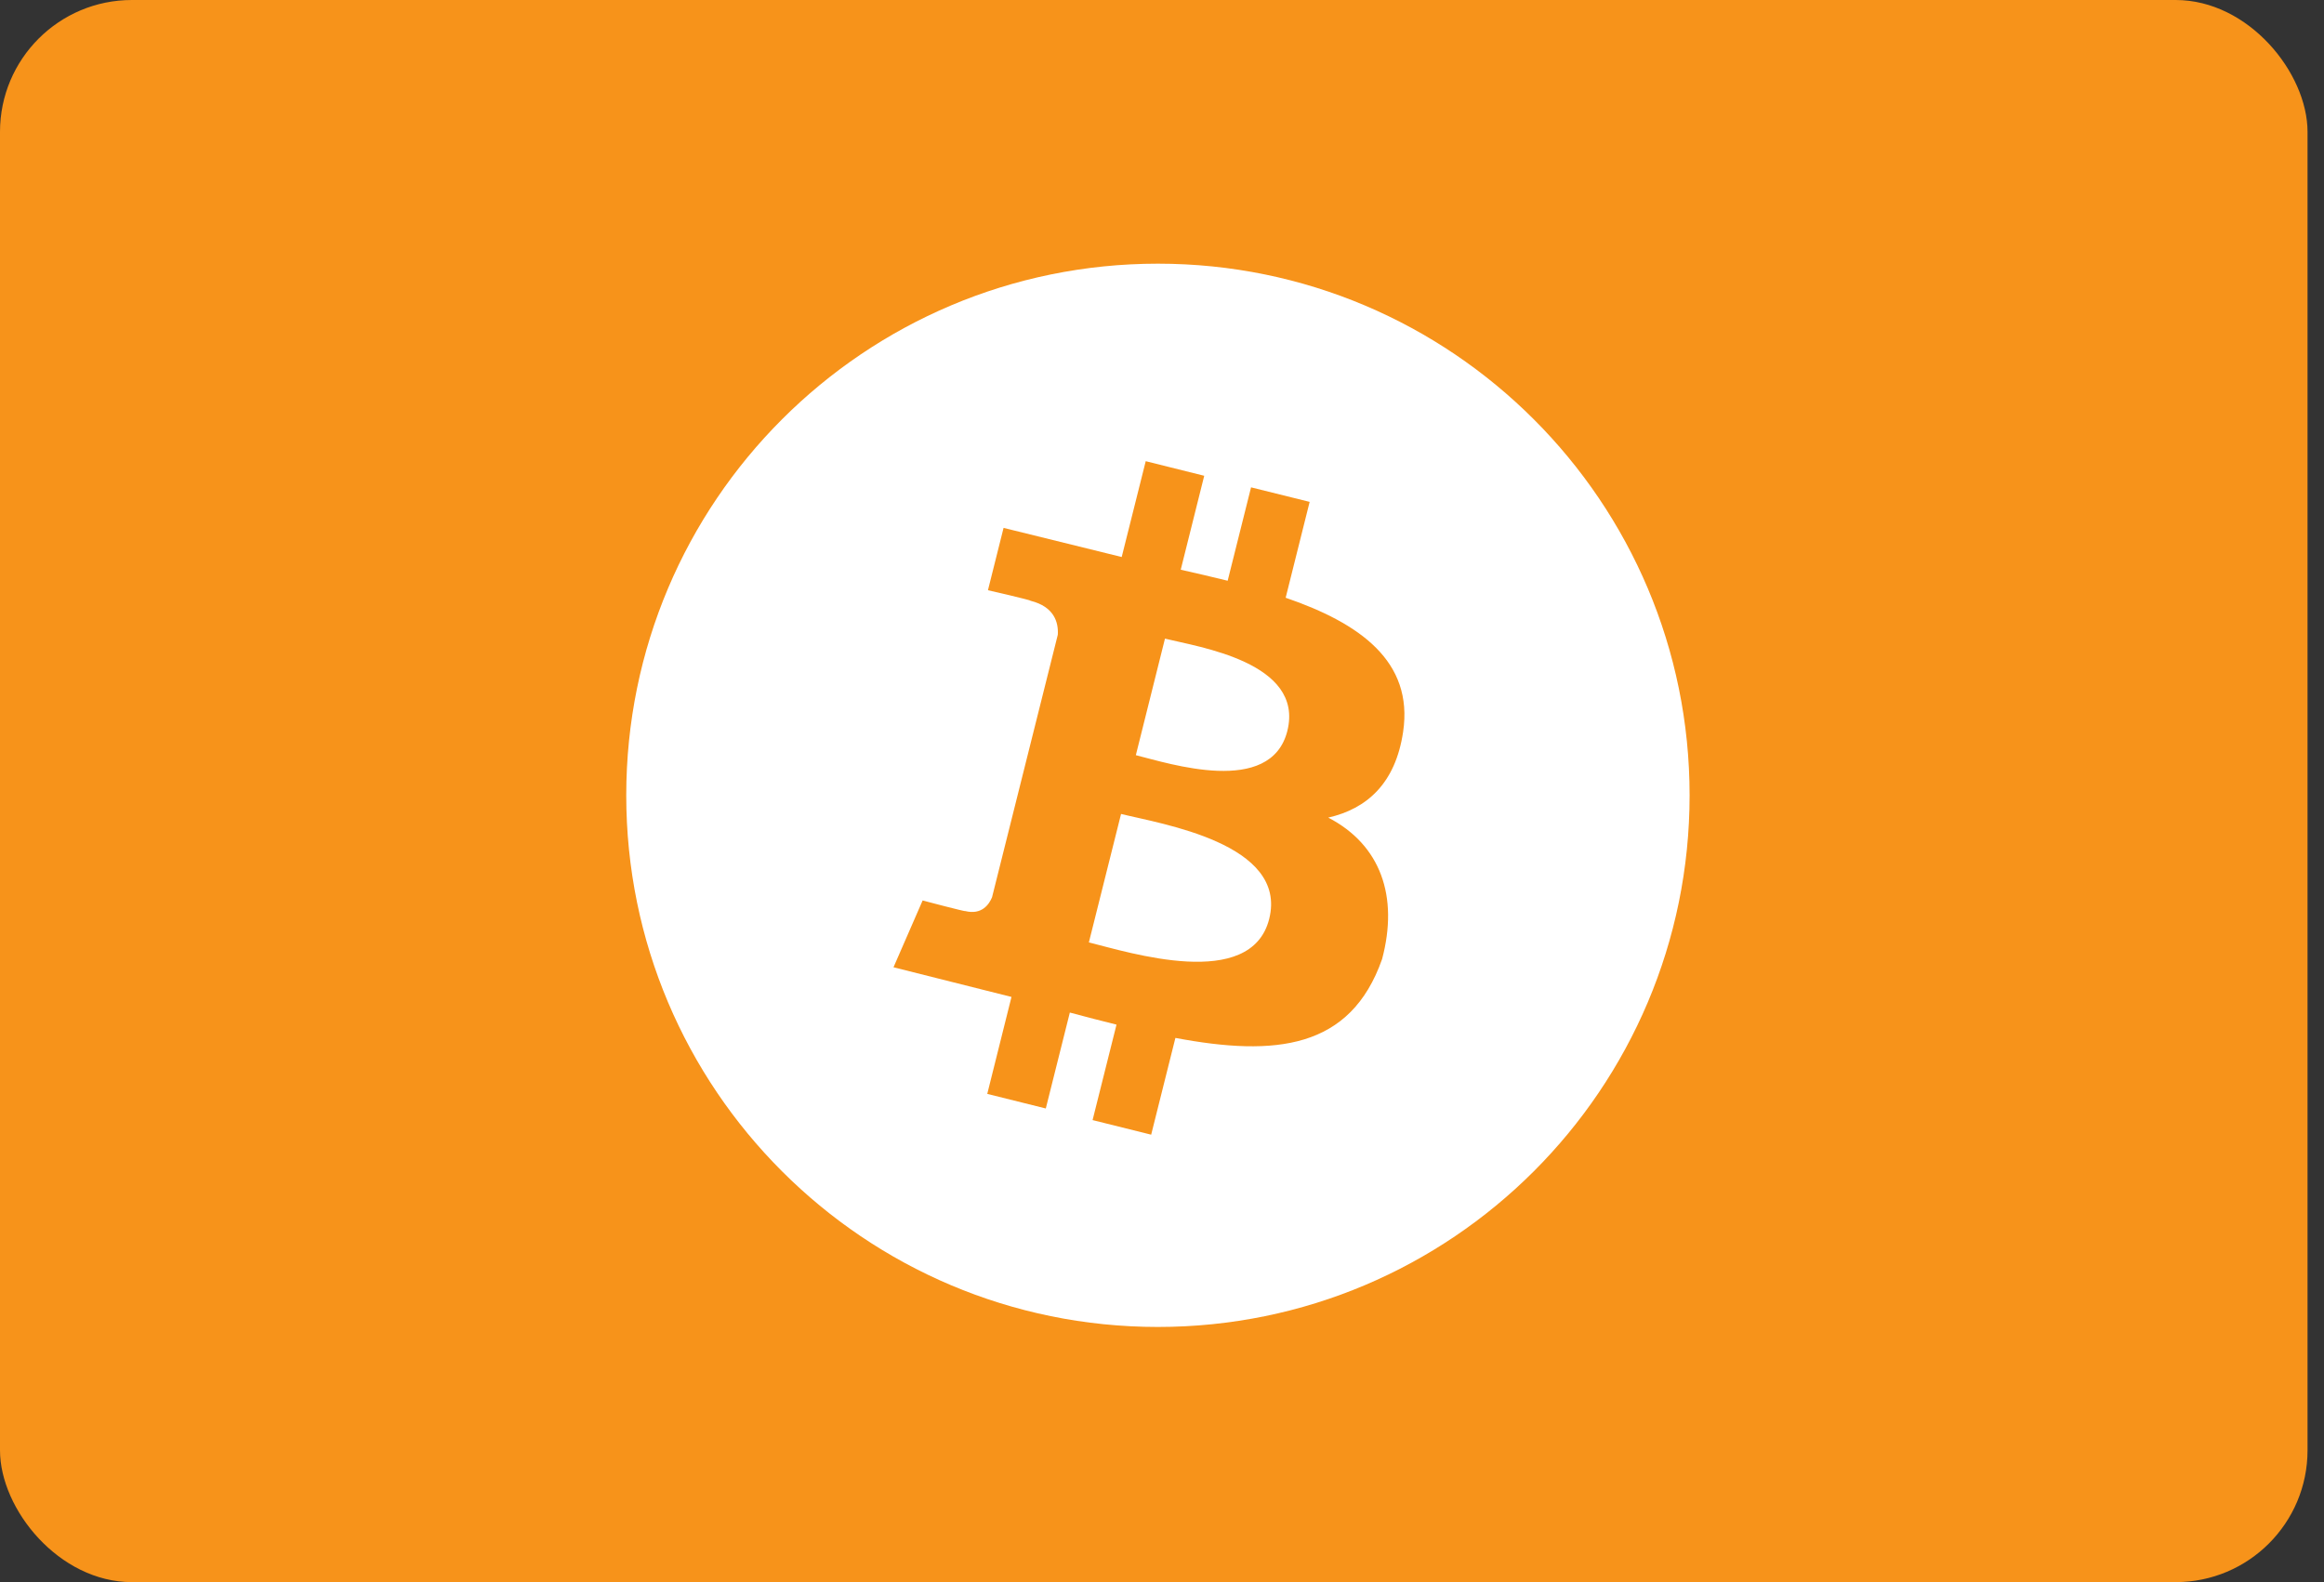
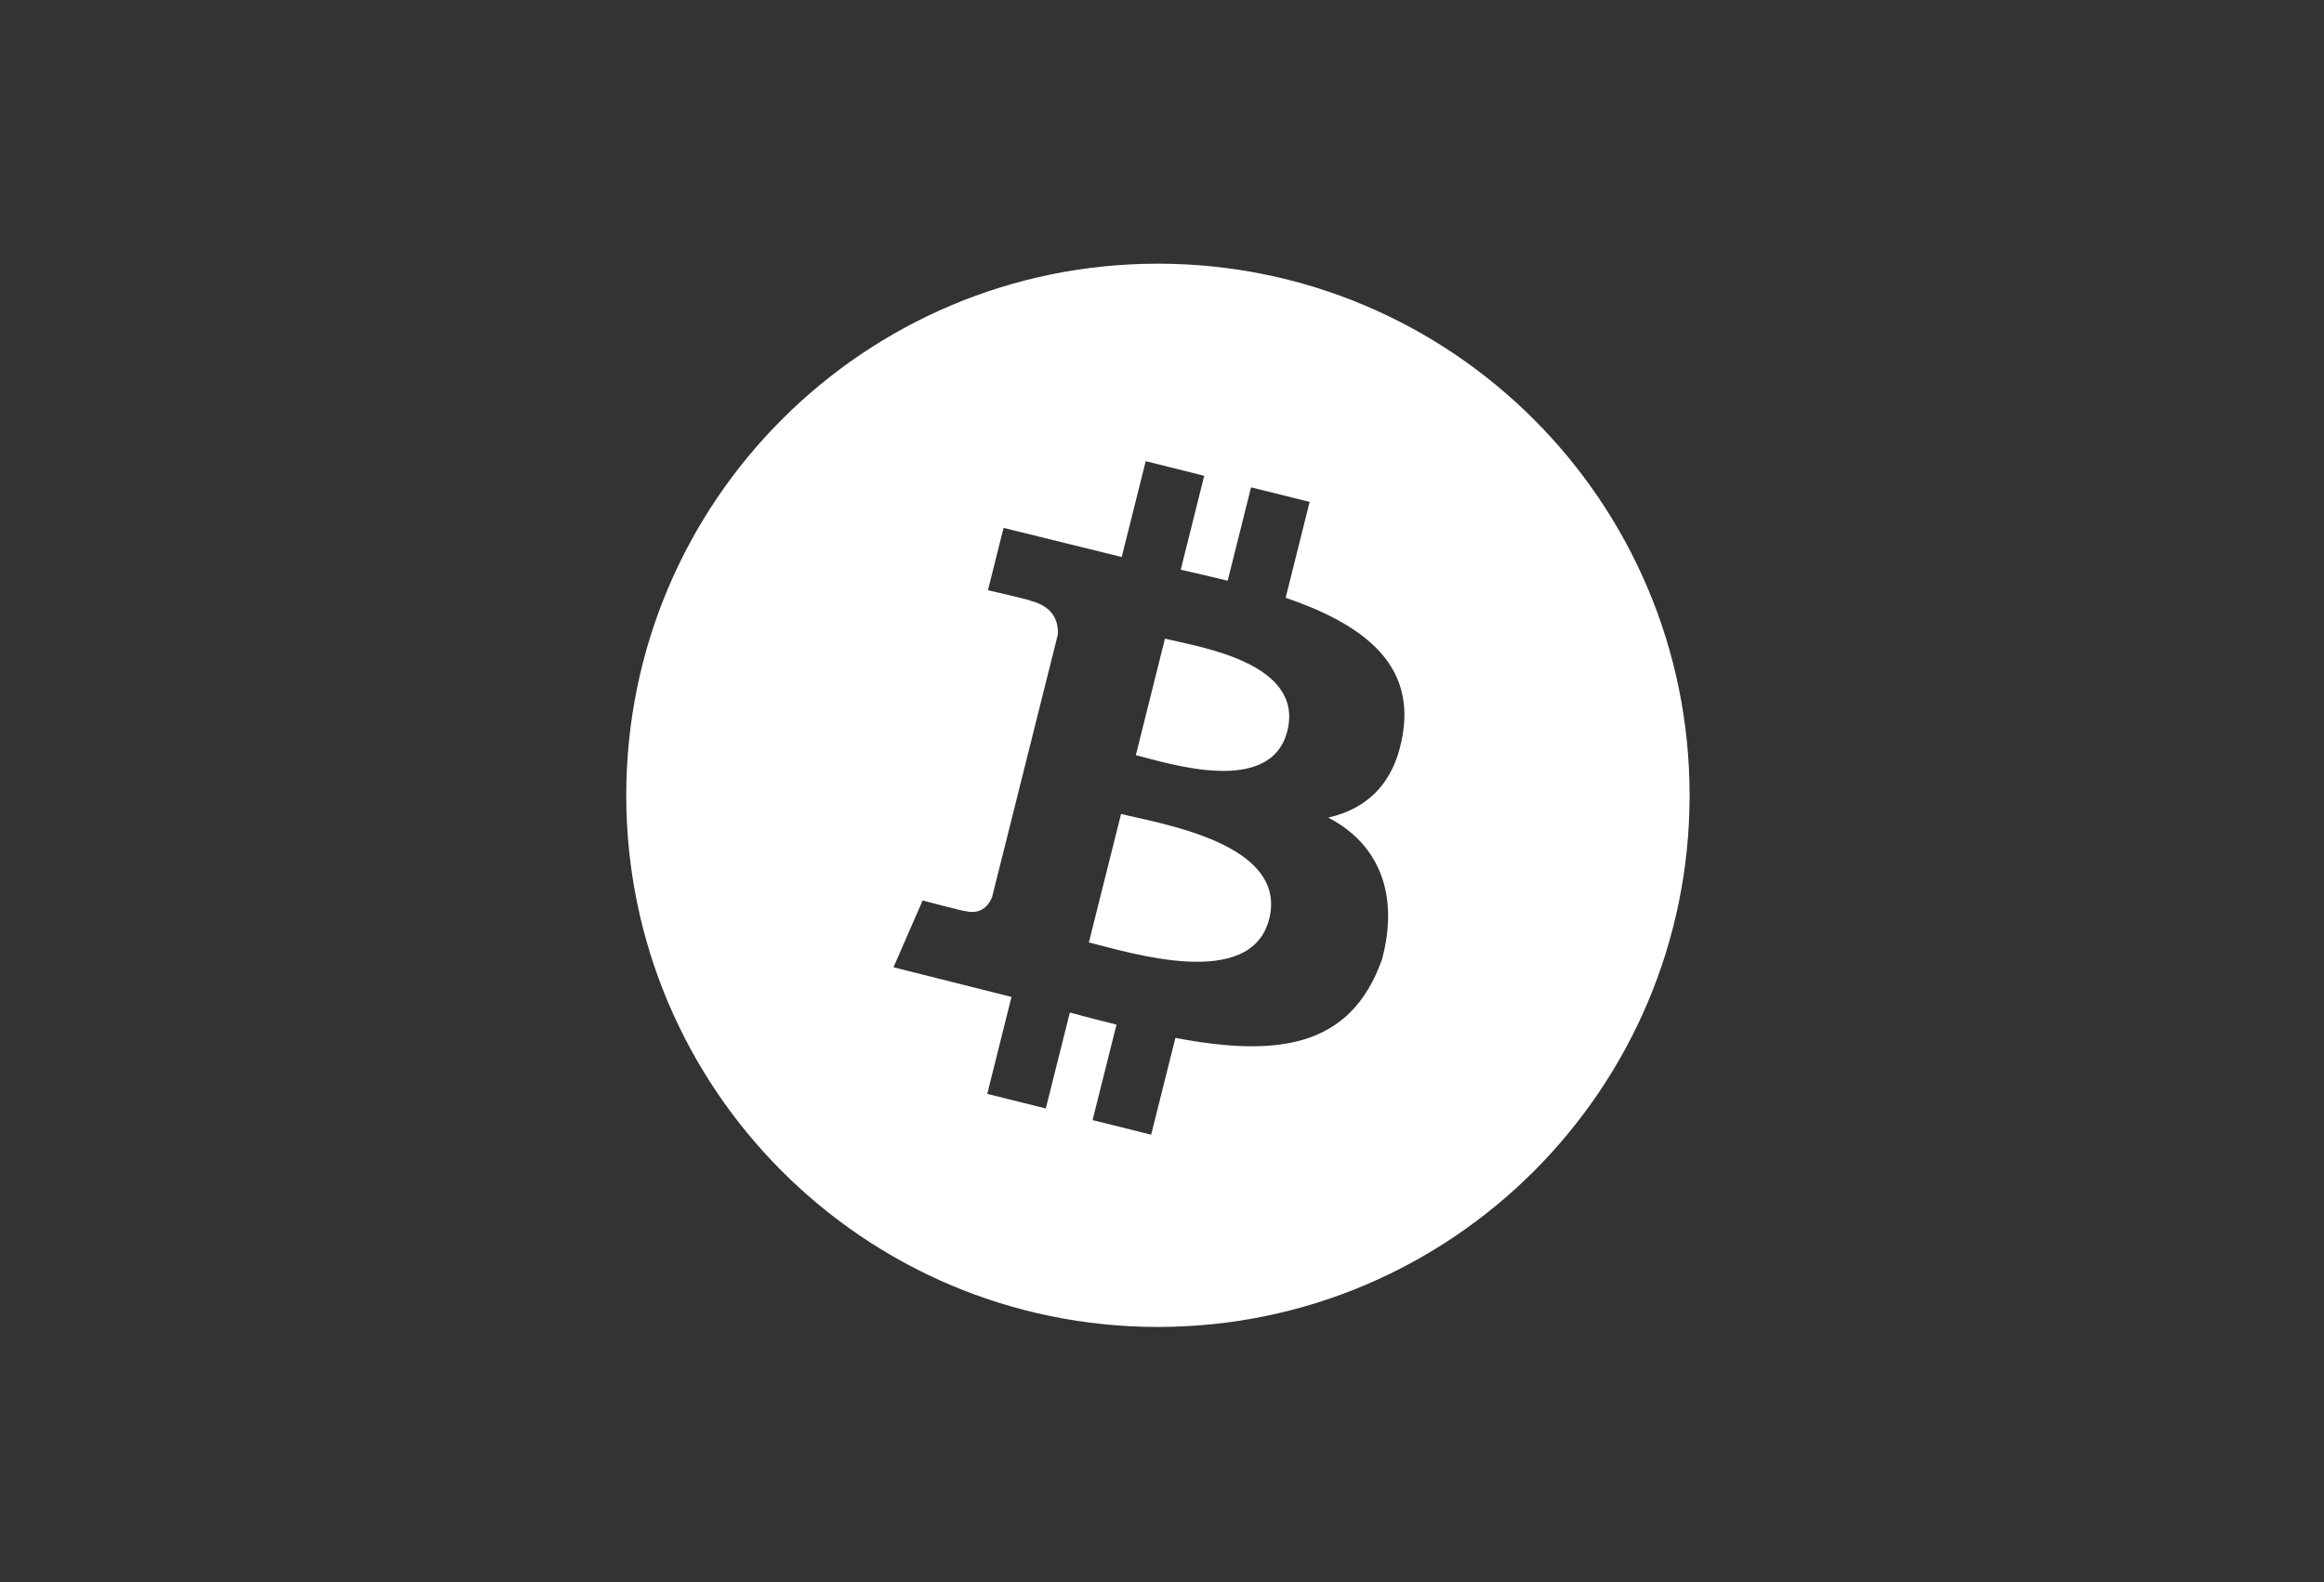
<svg xmlns="http://www.w3.org/2000/svg" fill="none" height="32" viewBox="0 0 47 32" width="47">
  <rect x="0" y="0" width="47" height="32" fill="#333333" stroke="none" />
-   <rect fill="#f7931a" height="32" rx="2.667" width="46.667" />
  <path d="m23.417 5.333c5.938 0 10.753 4.814 10.753 10.753-0 5.939-4.815 10.753-10.753 10.753-5.938-0-10.752-4.814-10.752-10.753 0-5.939 4.814-10.753 10.752-10.753zm-.732 5.933-2.389-.589-.316 1.261c.014.003.878.2.86.213.48.12.568.436.553.686l-1.33 5.311c-.059.144-.208.362-.543.279.012.017-.847-.21-.861-.214l-.589 1.351 2.386.6-.49 1.961 1.184.295.486-1.94c.323.087.637.168.944.244l-.484 1.931 1.185.295.49-1.957c2.021.381 3.541.227 4.18-1.594.337-1.265-.026-2.311-1.089-2.862.775-.177 1.358-.684 1.514-1.732.214-1.431-.879-2.201-2.375-2.715l.485-1.939-1.185-.294-.473 1.889c-.311-.077-.631-.151-.949-.223l.475-1.9-1.183-.295zm-.013 5.197c.803.2 3.378.595 2.996 2.123-.367 1.465-2.843.674-3.647.475zm.888-3.546c.669.167 2.822.477 2.475 1.867-.335 1.331-2.396.656-3.064.49z" fill="#fff" />
</svg>